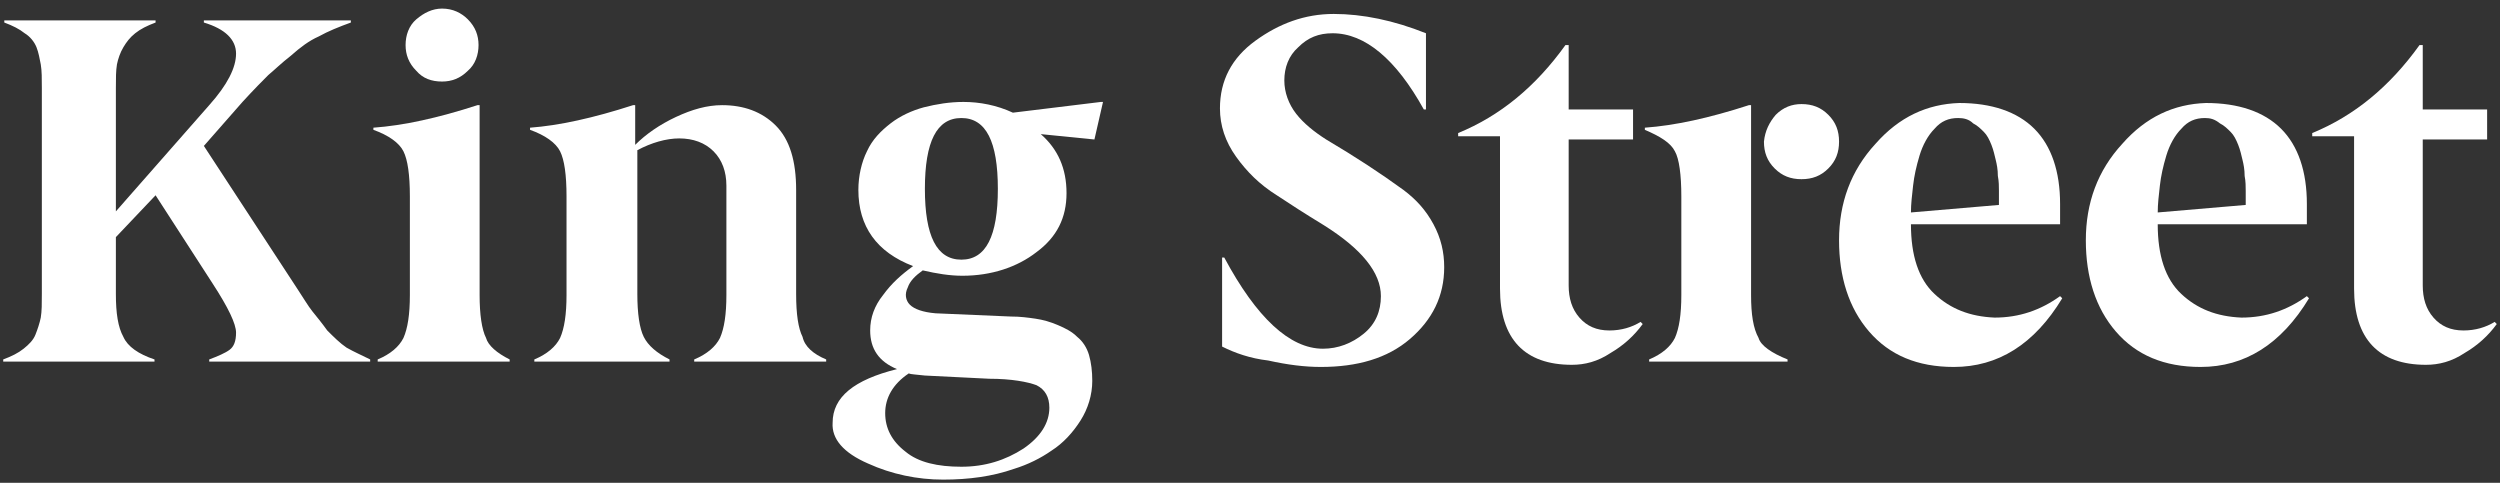
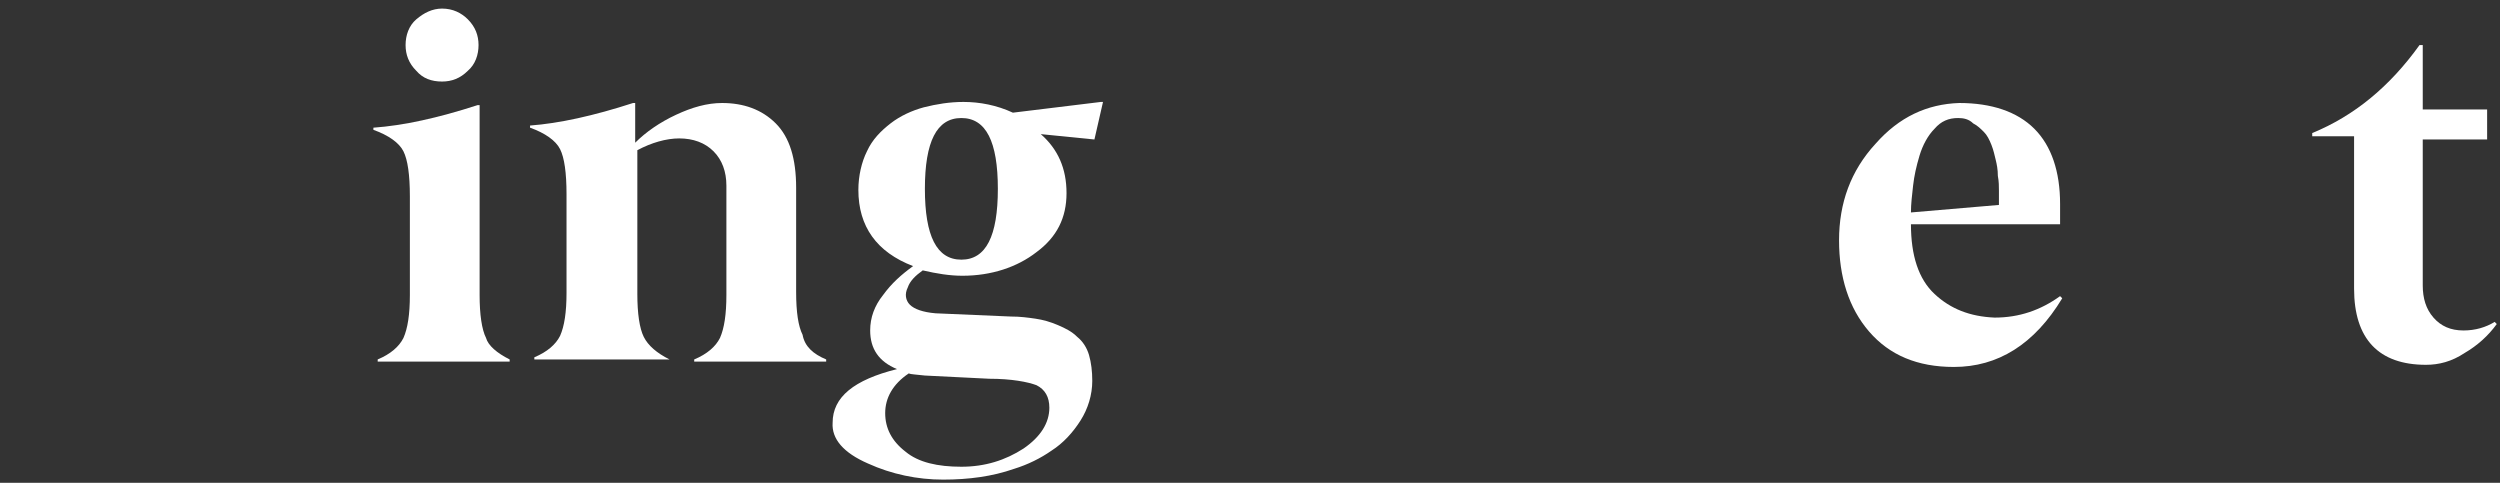
<svg xmlns="http://www.w3.org/2000/svg" version="1.1" id="Layer_1" x="0px" y="0px" viewBox="0 0 233 45" style="enable-background:new 0 0 233 45;" xml:space="preserve">
  <rect x="0" y="0" width="233" height="45" fill="#333333" stroke="none" />
  <style type="text/css">
	.st0{fill:#FFFFFF;}
</style>
-   <path class="st0" d="M34.5,33.5v0.2h-15v-0.2c0.8-0.3,1.5-0.6,1.9-0.9c0.4-0.3,0.6-0.8,0.6-1.6c0-0.8-0.7-2.3-2.2-4.6l-5.3-8.2  l-3.7,3.9v5.3c0,1.8,0.2,3.1,0.7,4c0.4,0.9,1.4,1.6,2.9,2.1v0.2H0.3v-0.2c0.8-0.3,1.4-0.6,1.9-1c0.5-0.4,0.9-0.8,1.1-1.3  c0.2-0.5,0.4-1.1,0.5-1.6c0.1-0.6,0.1-1.3,0.1-2.2V8.2c0-0.9,0-1.6-0.1-2.2C3.7,5.5,3.6,4.9,3.4,4.4c-0.2-0.5-0.6-1-1.1-1.3  c-0.5-0.4-1.1-0.7-1.9-1V1.9h14.1v0.2c-0.8,0.3-1.4,0.6-1.9,1c-0.5,0.4-0.8,0.8-1.1,1.3C11.2,4.9,11,5.5,10.9,6  c-0.1,0.6-0.1,1.3-0.1,2.2v11.5l8.7-9.9c1.7-1.9,2.5-3.5,2.5-4.8c0-1.3-1-2.3-3-2.9V1.9h13.7v0.2c-1.1,0.4-2.1,0.8-3,1.3  c-0.9,0.4-1.7,1-2.6,1.8c-0.9,0.7-1.5,1.3-2.1,1.8c-0.5,0.5-1.3,1.3-2.4,2.5L19,13.6l8.7,13.3c0.6,0.9,1,1.6,1.4,2.1  c0.4,0.5,0.9,1.1,1.4,1.8c0.6,0.6,1.2,1.2,1.8,1.6C33,32.8,33.7,33.1,34.5,33.5z" />
  <path class="st0" d="M47.5,33.5v0.2H35.2v-0.2c1.2-0.5,2-1.2,2.4-2c0.4-0.9,0.6-2.2,0.6-4v-9.2c0-2-0.2-3.4-0.6-4.2  c-0.4-0.8-1.4-1.5-2.8-2v-0.2c2.8-0.2,6-0.9,9.7-2.1h0.2v17.7c0,1.8,0.2,3.2,0.6,4C45.5,32.2,46.3,32.9,47.5,33.5z M43.6,1.8  c0.7,0.7,1,1.5,1,2.4s-0.3,1.8-1,2.4c-0.7,0.7-1.5,1-2.4,1c-1,0-1.8-0.3-2.4-1c-0.7-0.7-1-1.5-1-2.4s0.3-1.8,1-2.4s1.5-1,2.4-1  C42.2,0.8,43,1.2,43.6,1.8z" />
-   <path class="st0" d="M77,33.5v0.2H64.7v-0.2c1.2-0.5,2-1.2,2.4-2c0.4-0.9,0.6-2.2,0.6-4V17.3c0-1.3-0.4-2.4-1.2-3.2  c-0.8-0.8-1.9-1.2-3.2-1.2c-1.2,0-2.6,0.4-3.9,1.1v13.4c0,1.8,0.2,3.2,0.6,4c0.4,0.8,1.2,1.5,2.4,2.1v0.2H49.8v-0.2  c1.2-0.5,2-1.2,2.4-2c0.4-0.9,0.6-2.2,0.6-4v-9.2c0-2-0.2-3.4-0.6-4.2c-0.4-0.8-1.4-1.5-2.8-2v-0.2c2.7-0.2,5.9-0.9,9.6-2.1h0.2v3.7  c1-1,2.3-1.9,3.8-2.6c1.5-0.7,2.9-1.1,4.3-1.1c2,0,3.7,0.6,5,1.9c1.3,1.3,1.9,3.3,1.9,6v9.7c0,1.9,0.2,3.2,0.6,4  C75,32.3,75.8,33,77,33.5z" />
+   <path class="st0" d="M77,33.5v0.2H64.7v-0.2c1.2-0.5,2-1.2,2.4-2c0.4-0.9,0.6-2.2,0.6-4V17.3c0-1.3-0.4-2.4-1.2-3.2  c-0.8-0.8-1.9-1.2-3.2-1.2c-1.2,0-2.6,0.4-3.9,1.1v13.4c0,1.8,0.2,3.2,0.6,4c0.4,0.8,1.2,1.5,2.4,2.1H49.8v-0.2  c1.2-0.5,2-1.2,2.4-2c0.4-0.9,0.6-2.2,0.6-4v-9.2c0-2-0.2-3.4-0.6-4.2c-0.4-0.8-1.4-1.5-2.8-2v-0.2c2.7-0.2,5.9-0.9,9.6-2.1h0.2v3.7  c1-1,2.3-1.9,3.8-2.6c1.5-0.7,2.9-1.1,4.3-1.1c2,0,3.7,0.6,5,1.9c1.3,1.3,1.9,3.3,1.9,6v9.7c0,1.9,0.2,3.2,0.6,4  C75,32.3,75.8,33,77,33.5z" />
  <path class="st0" d="M89.6,11c-2.3,0-3.4,2.2-3.4,6.6s1.1,6.6,3.4,6.6c2.3,0,3.4-2.2,3.4-6.6S91.9,11,89.6,11z M82.5,38.5  c0,1.4,0.6,2.6,1.9,3.6c1.2,1,3,1.4,5.2,1.4c2.2,0,4.1-0.6,5.8-1.7c1.6-1.1,2.4-2.4,2.4-3.8c0-1-0.4-1.7-1.2-2.1  c-0.8-0.3-2.3-0.6-4.4-0.6L86.2,35c-0.8-0.1-1.3-0.1-1.5-0.2C83.2,35.8,82.5,37.1,82.5,38.5z M101.8,35.5c0,1.3-0.4,2.6-1.1,3.7  c-0.7,1.1-1.6,2.1-2.7,2.8c-1,0.7-2.2,1.3-3.5,1.7c-2,0.7-4.2,1-6.6,1c-2.4,0-4.8-0.5-7-1.5c-2.3-1-3.4-2.3-3.3-3.8c0-2.4,2-4,6-5  c-1.7-0.7-2.5-1.9-2.5-3.6c0-1.2,0.4-2.3,1.2-3.3c0.8-1.1,1.7-1.9,2.8-2.7c-3.4-1.3-5.1-3.7-5.1-7.1c0-1.3,0.3-2.6,0.8-3.6  c0.5-1.1,1.3-1.9,2.2-2.6c0.9-0.7,2-1.2,3.1-1.5c1.2-0.3,2.4-0.5,3.7-0.5c1.5,0,3.1,0.3,4.6,1l8.2-1h0.2L102,13l-5-0.5  c1.6,1.4,2.4,3.2,2.4,5.5s-0.9,4.1-2.8,5.5c-1.8,1.4-4.2,2.2-6.9,2.2c-1.2,0-2.4-0.2-3.7-0.5c-0.7,0.5-1.2,1-1.4,1.6  c-0.3,0.6-0.2,1.2,0.2,1.6c0.4,0.4,1.2,0.7,2.4,0.8l7,0.3c0.9,0,1.6,0.1,2.3,0.2c0.7,0.1,1.4,0.3,2.1,0.6c0.7,0.3,1.3,0.6,1.8,1.1  c0.5,0.4,0.9,1,1.1,1.7C101.7,33.8,101.8,34.6,101.8,35.5z" />
-   <path class="st0" d="M113.9,32.3V24h0.2c3,5.6,6.1,8.5,9.2,8.5c1.4,0,2.7-0.5,3.8-1.4c1.1-0.9,1.6-2.1,1.6-3.5  c0-2.2-1.8-4.4-5.3-6.6c-1.8-1.1-3.2-2-4.4-2.8c-1.6-1-2.8-2.2-3.8-3.6c-1-1.4-1.5-2.9-1.5-4.5c0-2.6,1.1-4.7,3.3-6.3  c2.2-1.6,4.6-2.5,7.3-2.5c2.7,0,5.6,0.6,8.6,1.8v7.1h-0.2c-2.6-4.7-5.5-7.1-8.5-7.1c-1.3,0-2.3,0.4-3.2,1.3  c-0.9,0.8-1.3,1.9-1.3,3.1c0,1.1,0.4,2.2,1.1,3.1c0.7,0.9,1.7,1.7,2.8,2.4c2.7,1.6,5,3.1,7.2,4.7c1.2,0.9,2.1,1.9,2.8,3.2  c0.7,1.3,1,2.6,1,4c0,2.7-1.1,4.9-3.2,6.7c-2.1,1.8-4.9,2.6-8.3,2.6c-1.5,0-3.1-0.2-4.9-0.6C116.5,33.4,115.1,32.9,113.9,32.3z" />
-   <path class="st0" d="M146.5,34c-4.4,0-6.7-2.4-6.7-7.1V12.7h-3.9v-0.3c3.9-1.6,7.2-4.3,10-8.2h0.3v6h6V13h-6v13.6c0,1.2,0.3,2.2,1,3  c0.7,0.8,1.6,1.2,2.8,1.2c1.1,0,2.1-0.3,2.9-0.8l0.2,0.2c-0.8,1.1-1.8,2-3,2.7C148.9,33.7,147.7,34,146.5,34z" />
-   <path class="st0" d="M165.5,10.7c0.7-0.7,1.5-1,2.4-1c1,0,1.8,0.3,2.5,1c0.7,0.7,1,1.5,1,2.5c0,1-0.3,1.8-1,2.5  c-0.7,0.7-1.5,1-2.5,1c-1,0-1.8-0.3-2.5-1c-0.7-0.7-1-1.5-1-2.5C164.5,12.2,164.9,11.4,165.5,10.7z M166.6,33.5v0.2h-12.9v-0.2  c1.2-0.5,2-1.2,2.4-2c0.4-0.9,0.6-2.2,0.6-4v-9.2c0-2-0.2-3.5-0.6-4.2c-0.4-0.8-1.4-1.4-2.8-2v-0.2c2.8-0.2,6-0.9,9.7-2.1h0.2v17.7  c0,1.8,0.2,3.1,0.7,4C164.1,32.2,165.1,32.9,166.6,33.5z" />
  <path class="st0" d="M182.5,11c-0.9,0-1.6,0.3-2.2,1c-0.6,0.6-1.1,1.5-1.4,2.5c-0.3,1-0.5,1.9-0.6,2.8c-0.1,0.9-0.2,1.7-0.2,2.5  l8.2-0.7c0-0.5,0-0.9,0-1.3c0-0.4,0-0.9-0.1-1.4c0-0.6-0.1-1.1-0.2-1.5c-0.1-0.4-0.2-0.9-0.4-1.4c-0.2-0.5-0.4-0.9-0.7-1.2  c-0.3-0.3-0.6-0.6-1-0.8C183.5,11.1,183,11,182.5,11z M182.1,34.2c-3.4,0-6-1.1-7.9-3.3c-1.9-2.2-2.8-5.1-2.8-8.5  c0-3.5,1.1-6.5,3.4-9c2.2-2.5,4.8-3.7,7.8-3.8c3,0,5.4,0.8,7,2.4S192,16,192,19v1.9h-13.9c0,2.9,0.7,5.1,2.2,6.5  c1.5,1.4,3.3,2.1,5.6,2.2c2.3,0,4.3-0.7,6.1-2l0.2,0.2C189.6,32.1,186.2,34.2,182.1,34.2z" />
-   <path class="st0" d="M205.5,11c-0.9,0-1.6,0.3-2.2,1c-0.6,0.6-1.1,1.5-1.4,2.5c-0.3,1-0.5,1.9-0.6,2.8c-0.1,0.9-0.2,1.7-0.2,2.5  l8.2-0.7c0-0.5,0-0.9,0-1.3c0-0.4,0-0.9-0.1-1.4c0-0.6-0.1-1.1-0.2-1.5c-0.1-0.4-0.2-0.9-0.4-1.4c-0.2-0.5-0.4-0.9-0.7-1.2  c-0.3-0.3-0.6-0.6-1-0.8C206.4,11.1,206,11,205.5,11z M205.1,34.2c-3.4,0-6-1.1-7.9-3.3c-1.9-2.2-2.8-5.1-2.8-8.5  c0-3.5,1.1-6.5,3.4-9c2.2-2.5,4.8-3.7,7.8-3.8c3,0,5.4,0.8,7,2.4S215,16,215,19v1.9h-13.9c0,2.9,0.7,5.1,2.2,6.5  c1.5,1.4,3.3,2.1,5.6,2.2c2.3,0,4.3-0.7,6.1-2l0.2,0.2C212.6,32.1,209.2,34.2,205.1,34.2z" />
  <path class="st0" d="M226.1,34c-4.4,0-6.7-2.4-6.7-7.1V12.7h-3.9v-0.3c3.9-1.6,7.2-4.3,10-8.2h0.3v6h6V13h-6v13.6c0,1.2,0.3,2.2,1,3  c0.7,0.8,1.6,1.2,2.8,1.2c1.1,0,2.1-0.3,2.9-0.8l0.2,0.2c-0.8,1.1-1.8,2-3,2.7C228.5,33.7,227.3,34,226.1,34z" />
</svg>